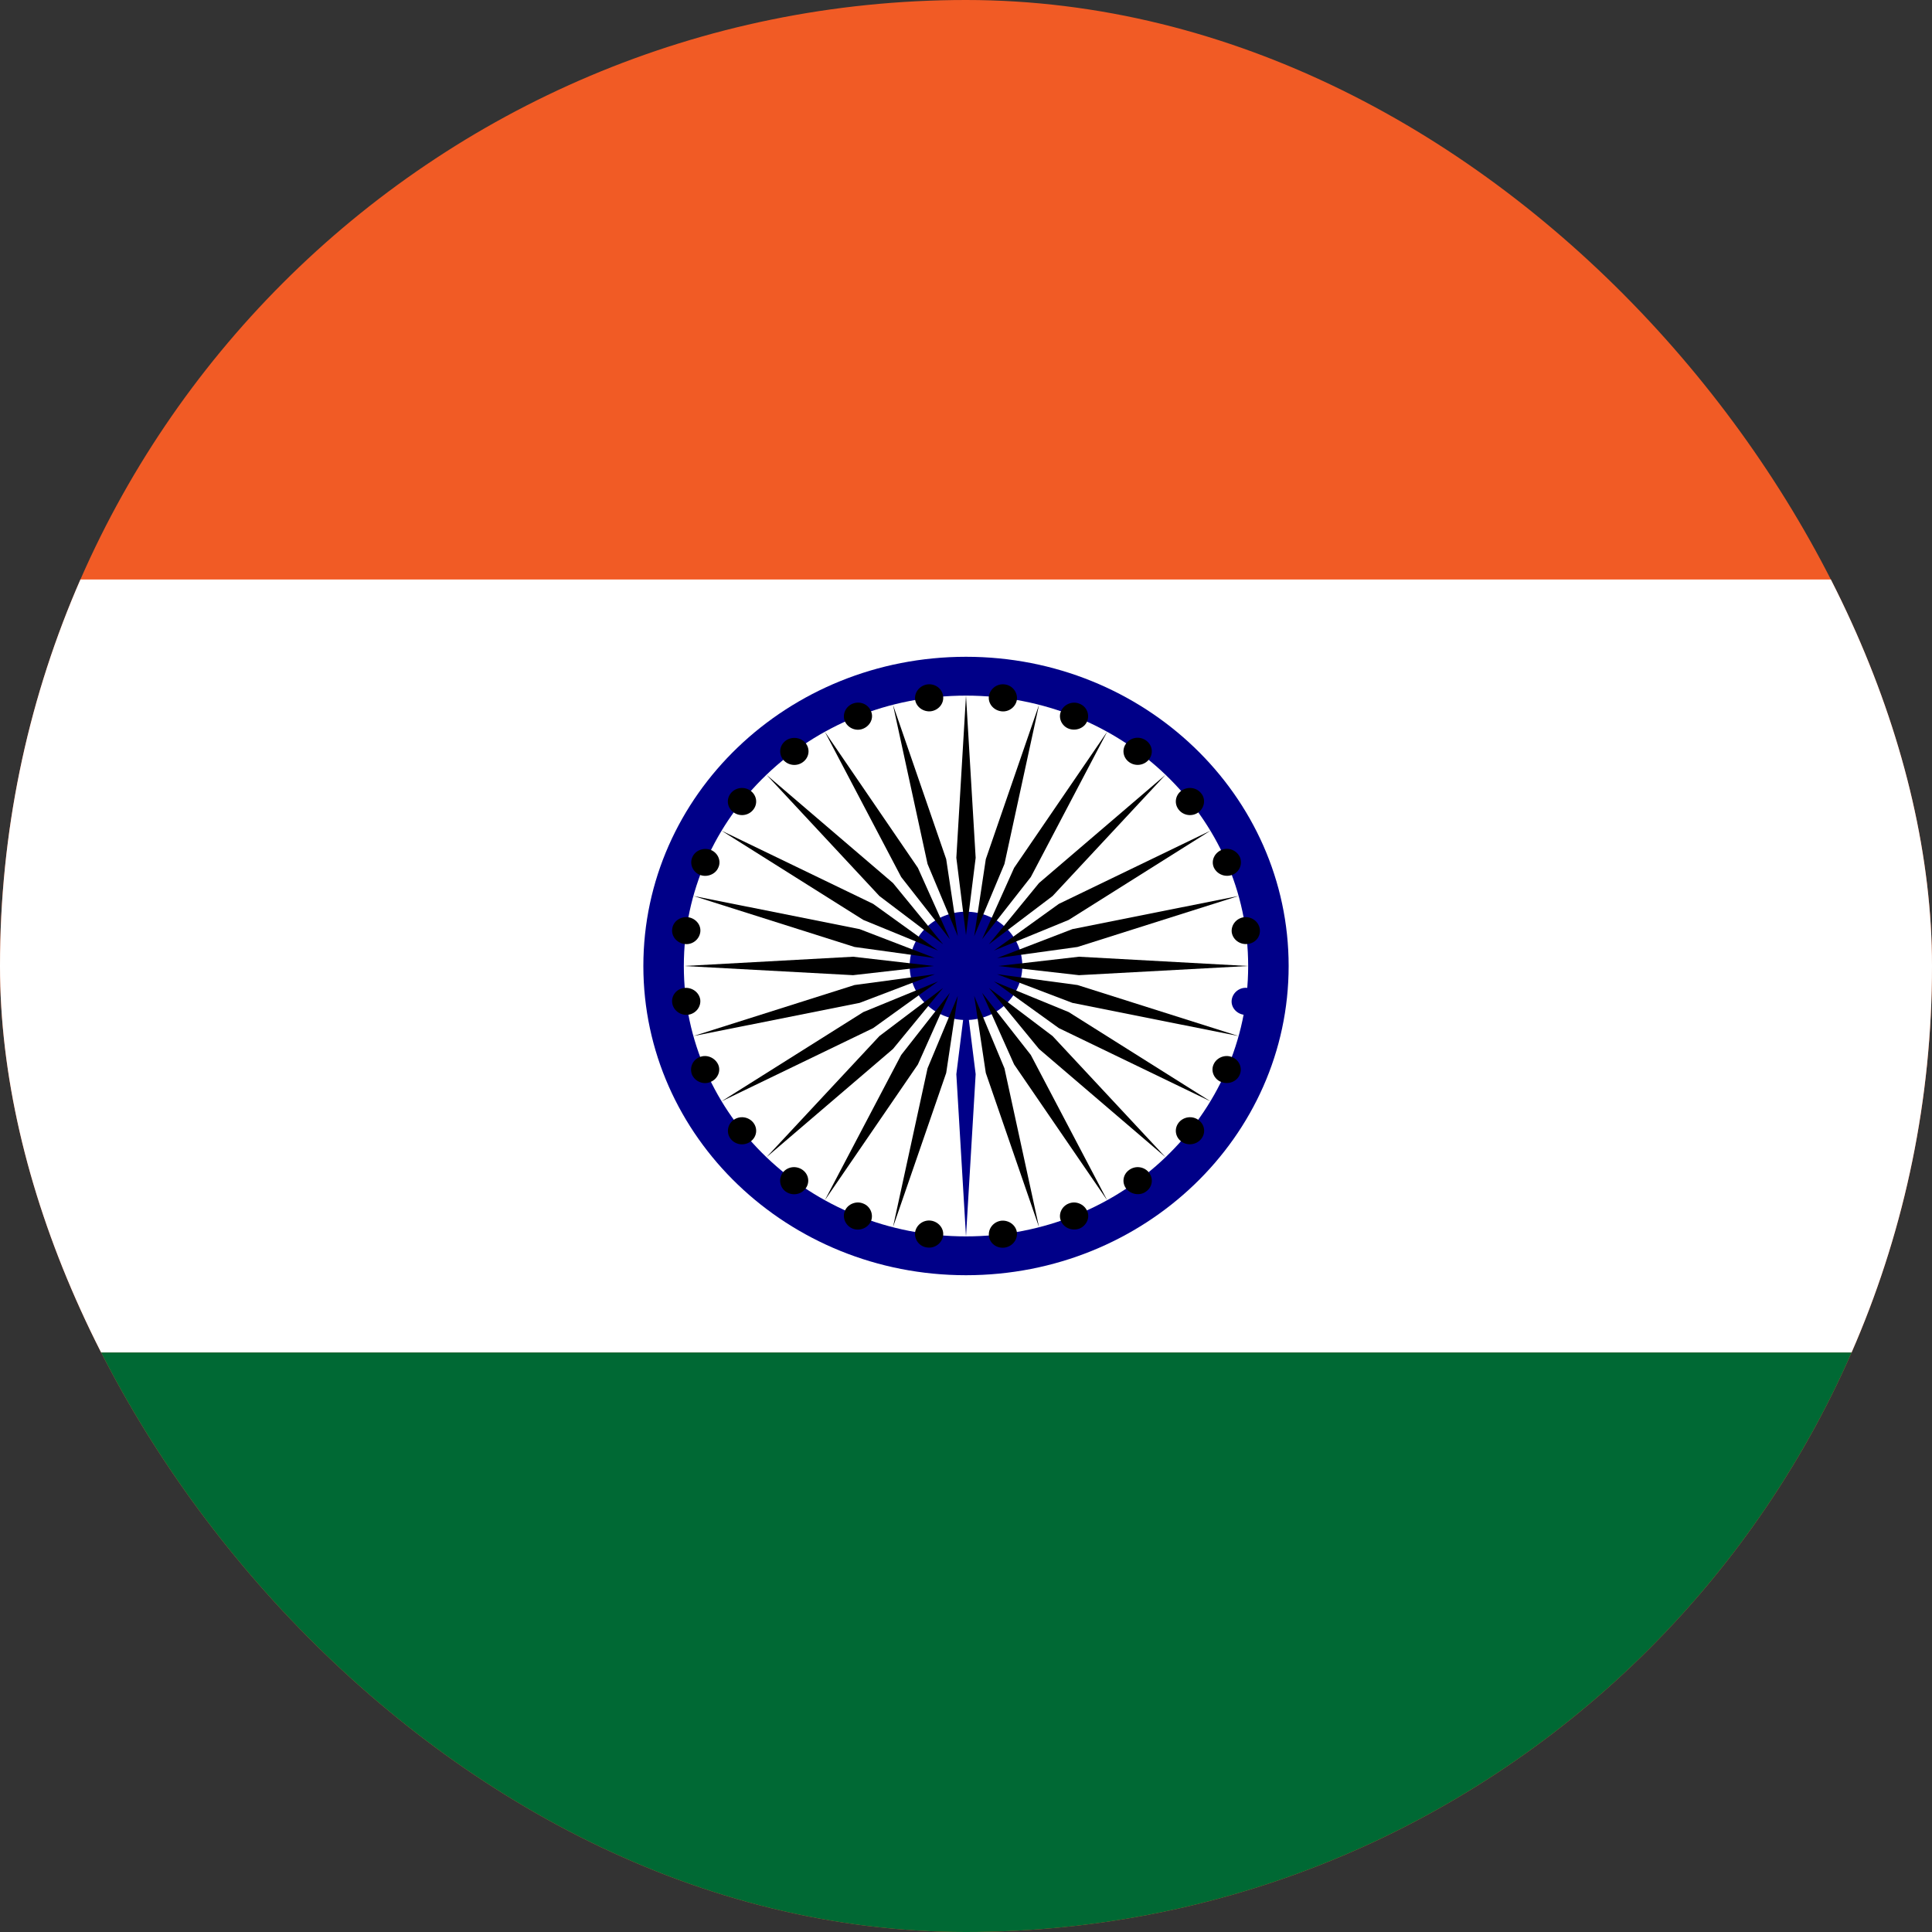
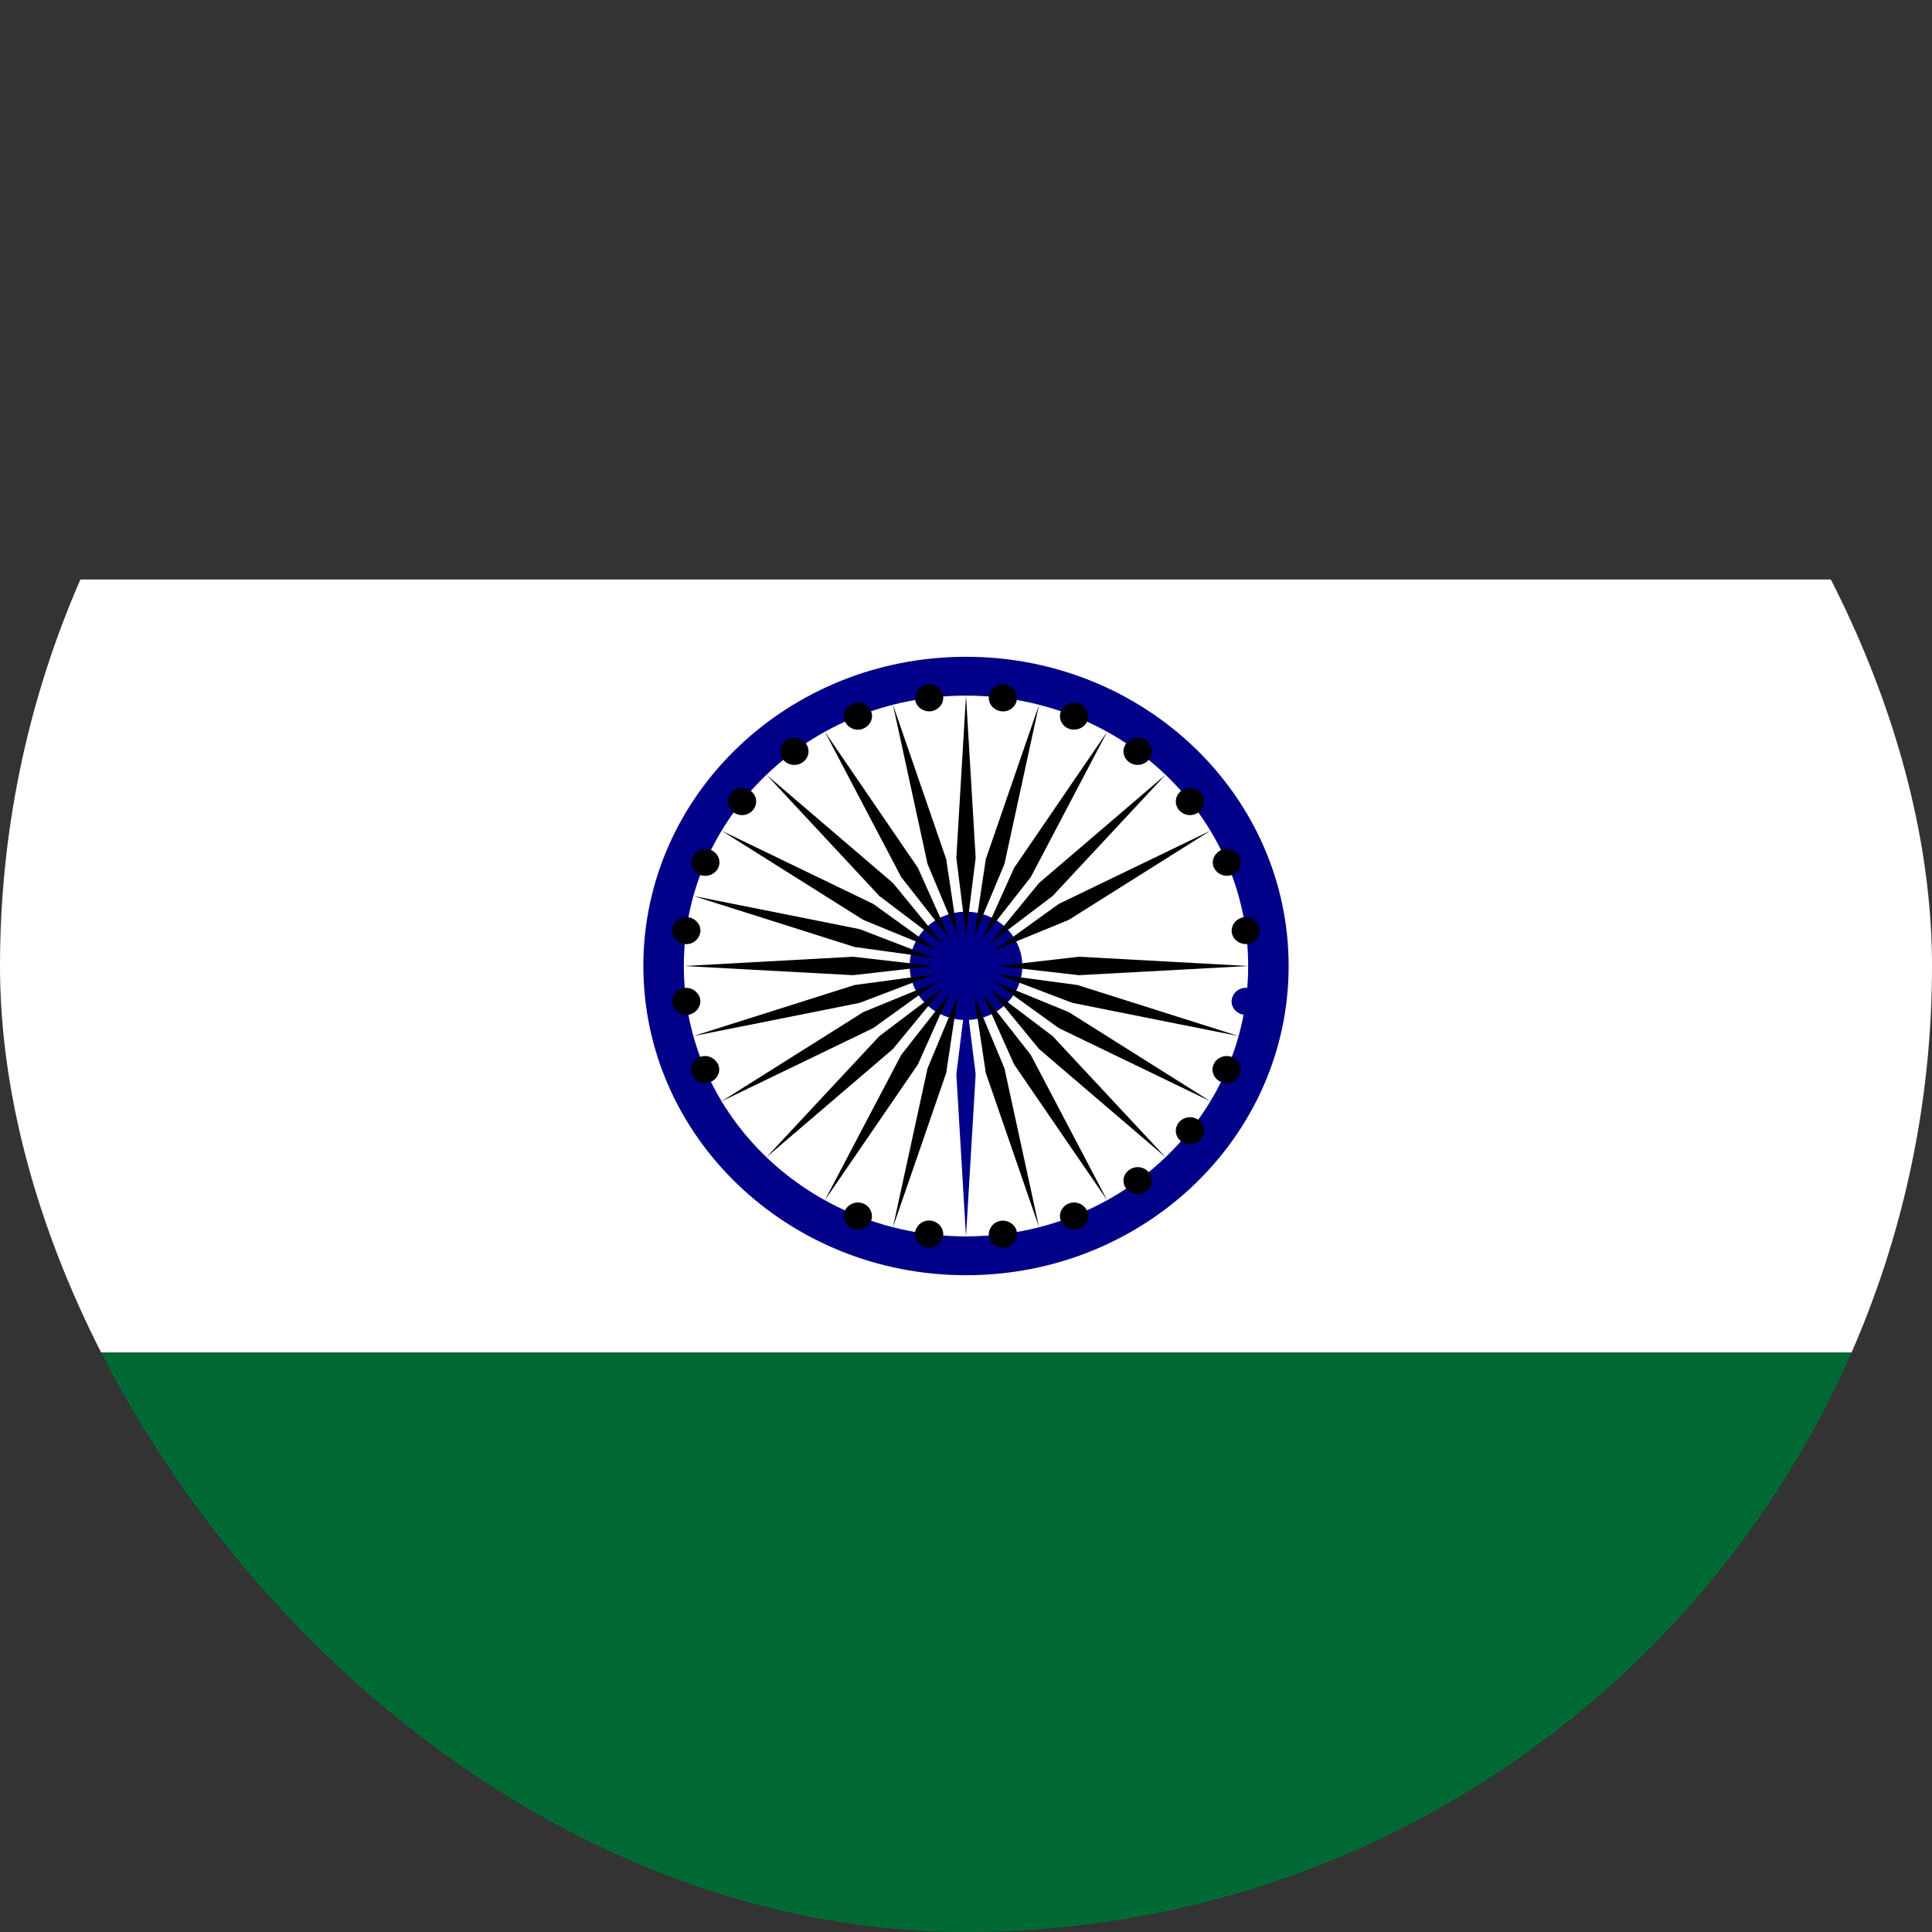
<svg xmlns="http://www.w3.org/2000/svg" width="20" height="20" viewBox="0 0 20 20" fill="none">
  <rect x="0" y="0" width="20" height="20" fill="#333333" stroke="none" />
  <g clip-path="url(#clip0_2944_2011)">
    <g clip-path="url(#clip1_2944_2011)">
-       <path d="M-6.034 -2H26.034C27.118 -1.994 28 -1.144 28 -0.105V20.105C28 21.146 27.109 22 26.023 22H-6.034C-7.115 21.994 -8 21.144 -8 20.105V-0.105C-8 -1.144 -7.118 -1.994 -6.034 -2Z" fill="#F15B25" />
      <path d="M-8 5.999H28V14.001H-8V5.999Z" fill="white" />
      <path d="M-8 14.001H28V20.105C28 21.146 27.109 22 26.023 22H-6.034C-7.115 21.994 -8 21.144 -8 20.105V14.001Z" fill="#006934" />
      <path d="M13.34 10C13.34 8.231 11.846 6.799 10 6.799C8.154 6.799 6.66 8.231 6.66 10C6.66 11.766 8.154 13.201 10 13.201C11.846 13.201 13.34 11.769 13.34 10Z" fill="#000088" />
      <path d="M12.921 10C12.921 8.453 11.614 7.201 10 7.201C8.386 7.201 7.079 8.453 7.079 10C7.079 11.547 8.386 12.799 10 12.799C11.614 12.799 12.921 11.547 12.921 10Z" fill="white" />
      <path d="M10.583 10C10.583 9.691 10.322 9.438 10 9.438C9.678 9.438 9.417 9.688 9.417 10C9.417 10.309 9.678 10.559 10 10.559C10.322 10.559 10.583 10.309 10.583 10Z" fill="#000088" />
      <path d="M13.041 10.385C13.053 10.309 12.994 10.239 12.915 10.227C12.836 10.216 12.763 10.272 12.751 10.348C12.739 10.424 12.798 10.494 12.877 10.505C12.959 10.514 13.032 10.46 13.041 10.385Z" fill="#000088" />
      <path d="M10 12.8L10.1 11.12L10 10.32L9.9 11.12L10 12.8Z" fill="#000088" />
      <path d="M12.833 11.126C12.865 11.056 12.827 10.971 12.754 10.943C12.681 10.912 12.593 10.949 12.563 11.019C12.531 11.089 12.569 11.173 12.643 11.201C12.719 11.23 12.804 11.196 12.833 11.126Z" fill="black" />
      <path d="M9.244 12.704L9.795 11.107L9.915 10.309L9.602 11.059L9.244 12.704Z" fill="black" />
      <path d="M12.434 11.791C12.484 11.73 12.473 11.643 12.408 11.595C12.344 11.547 12.253 11.559 12.203 11.62C12.153 11.682 12.165 11.769 12.229 11.817C12.294 11.864 12.385 11.851 12.434 11.791Z" fill="black" />
      <path d="M8.538 12.426L9.502 11.019L9.833 10.278L9.329 10.921L8.538 12.426Z" fill="black" />
      <path d="M11.866 12.333C11.931 12.286 11.942 12.199 11.893 12.137C11.843 12.075 11.752 12.064 11.688 12.112C11.623 12.159 11.611 12.246 11.661 12.308C11.711 12.367 11.805 12.381 11.866 12.333Z" fill="black" />
      <path d="M7.935 11.979L9.244 10.859L9.763 10.227L9.104 10.725L7.935 11.979Z" fill="black" />
      <path d="M11.175 12.718C11.248 12.687 11.286 12.605 11.254 12.535C11.222 12.465 11.137 12.428 11.063 12.459C10.99 12.487 10.952 12.572 10.984 12.642C11.014 12.712 11.099 12.746 11.175 12.718Z" fill="black" />
      <path d="M7.469 11.401L9.039 10.643L9.71 10.16L8.937 10.477L7.469 11.401Z" fill="black" />
      <path d="M10.401 12.915C10.48 12.903 10.536 12.833 10.527 12.757C10.516 12.681 10.442 12.628 10.363 12.637C10.284 12.648 10.229 12.718 10.237 12.794C10.246 12.873 10.319 12.926 10.401 12.915Z" fill="black" />
      <path d="M7.179 10.725L8.898 10.382L9.678 10.085L8.846 10.197L7.179 10.725Z" fill="black" />
      <path d="M9.599 12.914C9.678 12.925 9.751 12.869 9.763 12.793C9.774 12.718 9.716 12.647 9.637 12.636C9.558 12.625 9.484 12.681 9.473 12.757C9.464 12.835 9.52 12.906 9.599 12.914Z" fill="black" />
      <path d="M7.079 10L8.831 10.095L9.666 10L8.831 9.904L7.079 10Z" fill="black" />
      <path d="M8.825 12.718C8.898 12.748 8.986 12.712 9.016 12.642C9.045 12.572 9.01 12.487 8.936 12.459C8.863 12.428 8.775 12.465 8.746 12.535C8.717 12.605 8.752 12.687 8.825 12.718Z" fill="black" />
      <path d="M7.179 9.275L8.846 9.803L9.678 9.918L8.898 9.618L7.179 9.275Z" fill="black" />
-       <path d="M8.131 12.333C8.195 12.381 8.286 12.37 8.336 12.308C8.386 12.246 8.374 12.159 8.31 12.112C8.245 12.064 8.154 12.075 8.105 12.137C8.058 12.199 8.069 12.286 8.131 12.333Z" fill="black" />
      <path d="M7.469 8.599L8.937 9.523L9.71 9.84L9.039 9.357L7.469 8.599Z" fill="black" />
-       <path d="M7.565 11.791C7.615 11.853 7.706 11.864 7.77 11.817C7.835 11.769 7.847 11.682 7.797 11.62C7.747 11.559 7.656 11.547 7.592 11.595C7.53 11.64 7.516 11.73 7.565 11.791Z" fill="black" />
      <path d="M7.935 8.021L9.104 9.276L9.763 9.775L9.244 9.141L7.935 8.021Z" fill="black" />
      <path d="M7.164 11.126C7.196 11.196 7.281 11.232 7.354 11.201C7.428 11.171 7.466 11.089 7.434 11.019C7.401 10.949 7.316 10.912 7.243 10.943C7.17 10.971 7.135 11.053 7.164 11.126Z" fill="black" />
      <path d="M8.538 7.574L9.329 9.079L9.833 9.722L9.502 8.984L8.538 7.574Z" fill="black" />
      <path d="M6.959 10.385C6.971 10.46 7.044 10.514 7.123 10.505C7.202 10.494 7.258 10.424 7.249 10.348C7.237 10.272 7.164 10.219 7.085 10.227C7.003 10.236 6.947 10.306 6.959 10.385Z" fill="black" />
      <path d="M9.244 7.296L9.602 8.944L9.915 9.691L9.795 8.894L9.244 7.296Z" fill="black" />
      <path d="M6.959 9.615C6.947 9.691 7.006 9.761 7.085 9.772C7.164 9.784 7.237 9.728 7.249 9.652C7.261 9.576 7.202 9.506 7.123 9.495C7.041 9.486 6.968 9.539 6.959 9.615Z" fill="black" />
      <path d="M10 7.201L9.9 8.88L10 9.68L10.1 8.88L10 7.201Z" fill="black" />
      <path d="M7.167 8.874C7.135 8.944 7.173 9.029 7.246 9.057C7.319 9.085 7.407 9.051 7.436 8.981C7.469 8.911 7.431 8.827 7.357 8.798C7.281 8.77 7.196 8.804 7.167 8.874Z" fill="black" />
      <path d="M10.756 7.296L10.205 8.894L10.085 9.691L10.398 8.944L10.756 7.296Z" fill="black" />
      <path d="M7.565 8.212C7.516 8.273 7.527 8.36 7.592 8.408C7.656 8.456 7.747 8.445 7.797 8.383C7.847 8.321 7.835 8.234 7.77 8.186C7.706 8.139 7.615 8.15 7.565 8.212Z" fill="black" />
      <path d="M11.462 7.574L10.498 8.984L10.167 9.722L10.671 9.079L11.462 7.574Z" fill="black" />
      <path d="M8.134 7.667C8.069 7.715 8.058 7.802 8.107 7.864C8.157 7.925 8.248 7.937 8.312 7.889C8.377 7.841 8.389 7.754 8.339 7.692C8.289 7.631 8.195 7.622 8.134 7.667Z" fill="black" />
      <path d="M12.065 8.021L10.756 9.141L10.237 9.775L10.896 9.276L12.065 8.021Z" fill="black" />
      <path d="M8.825 7.285C8.752 7.316 8.717 7.397 8.746 7.467C8.778 7.538 8.863 7.574 8.936 7.543C9.01 7.512 9.048 7.431 9.016 7.361C8.986 7.288 8.901 7.254 8.825 7.285Z" fill="black" />
      <path d="M12.531 8.599L10.961 9.357L10.29 9.84L11.063 9.523L12.531 8.599Z" fill="black" />
      <path d="M9.599 7.085C9.52 7.097 9.464 7.167 9.473 7.243C9.484 7.318 9.558 7.372 9.637 7.363C9.716 7.352 9.774 7.282 9.763 7.206C9.754 7.13 9.681 7.074 9.599 7.085Z" fill="black" />
-       <path d="M12.821 9.275L11.102 9.618L10.322 9.918L11.154 9.803L12.821 9.275Z" fill="black" />
      <path d="M10.401 7.085C10.322 7.074 10.249 7.13 10.237 7.206C10.226 7.282 10.284 7.352 10.363 7.363C10.442 7.375 10.516 7.318 10.527 7.243C10.536 7.167 10.48 7.094 10.401 7.085Z" fill="black" />
      <path d="M12.921 10L11.169 9.904L10.334 10L11.169 10.095L12.921 10Z" fill="black" />
      <path d="M11.175 7.285C11.101 7.254 11.014 7.291 10.984 7.361C10.952 7.431 10.99 7.515 11.063 7.543C11.137 7.571 11.225 7.538 11.254 7.467C11.283 7.394 11.248 7.313 11.175 7.285Z" fill="black" />
      <path d="M12.821 10.725L11.154 10.197L10.322 10.085L11.102 10.382L12.821 10.725Z" fill="black" />
      <path d="M11.866 7.667C11.802 7.619 11.711 7.63 11.661 7.692C11.611 7.754 11.623 7.841 11.688 7.889C11.752 7.936 11.843 7.925 11.893 7.863C11.942 7.802 11.931 7.715 11.866 7.667Z" fill="black" />
      <path d="M12.531 11.401L11.063 10.477L10.29 10.16L10.961 10.643L12.531 11.401Z" fill="black" />
      <path d="M12.434 8.212C12.385 8.15 12.294 8.139 12.229 8.186C12.165 8.234 12.153 8.321 12.203 8.383C12.253 8.445 12.344 8.456 12.408 8.408C12.47 8.36 12.484 8.271 12.434 8.212Z" fill="black" />
      <path d="M12.065 11.979L10.896 10.725L10.237 10.227L10.756 10.859L12.065 11.979Z" fill="black" />
      <path d="M12.836 8.874C12.804 8.804 12.719 8.767 12.646 8.798C12.572 8.829 12.534 8.91 12.566 8.981C12.599 9.051 12.684 9.085 12.757 9.056C12.83 9.028 12.865 8.947 12.836 8.874Z" fill="black" />
      <path d="M11.462 12.426L10.671 10.921L10.167 10.278L10.498 11.019L11.462 12.426Z" fill="black" />
      <path d="M13.041 9.615C13.029 9.539 12.956 9.486 12.877 9.495C12.798 9.506 12.742 9.576 12.751 9.652C12.763 9.728 12.836 9.781 12.915 9.772C12.997 9.764 13.053 9.694 13.041 9.615Z" fill="black" />
      <path d="M10.756 12.704L10.398 11.059L10.085 10.309L10.205 11.107L10.756 12.704Z" fill="black" />
    </g>
  </g>
  <defs>
    <clipPath id="clip0_2944_2011">
      <rect width="20" height="20" rx="10" fill="white" />
    </clipPath>
    <clipPath id="clip1_2944_2011">
      <rect width="36" height="24" fill="white" transform="translate(-8 -2)" />
    </clipPath>
  </defs>
</svg>